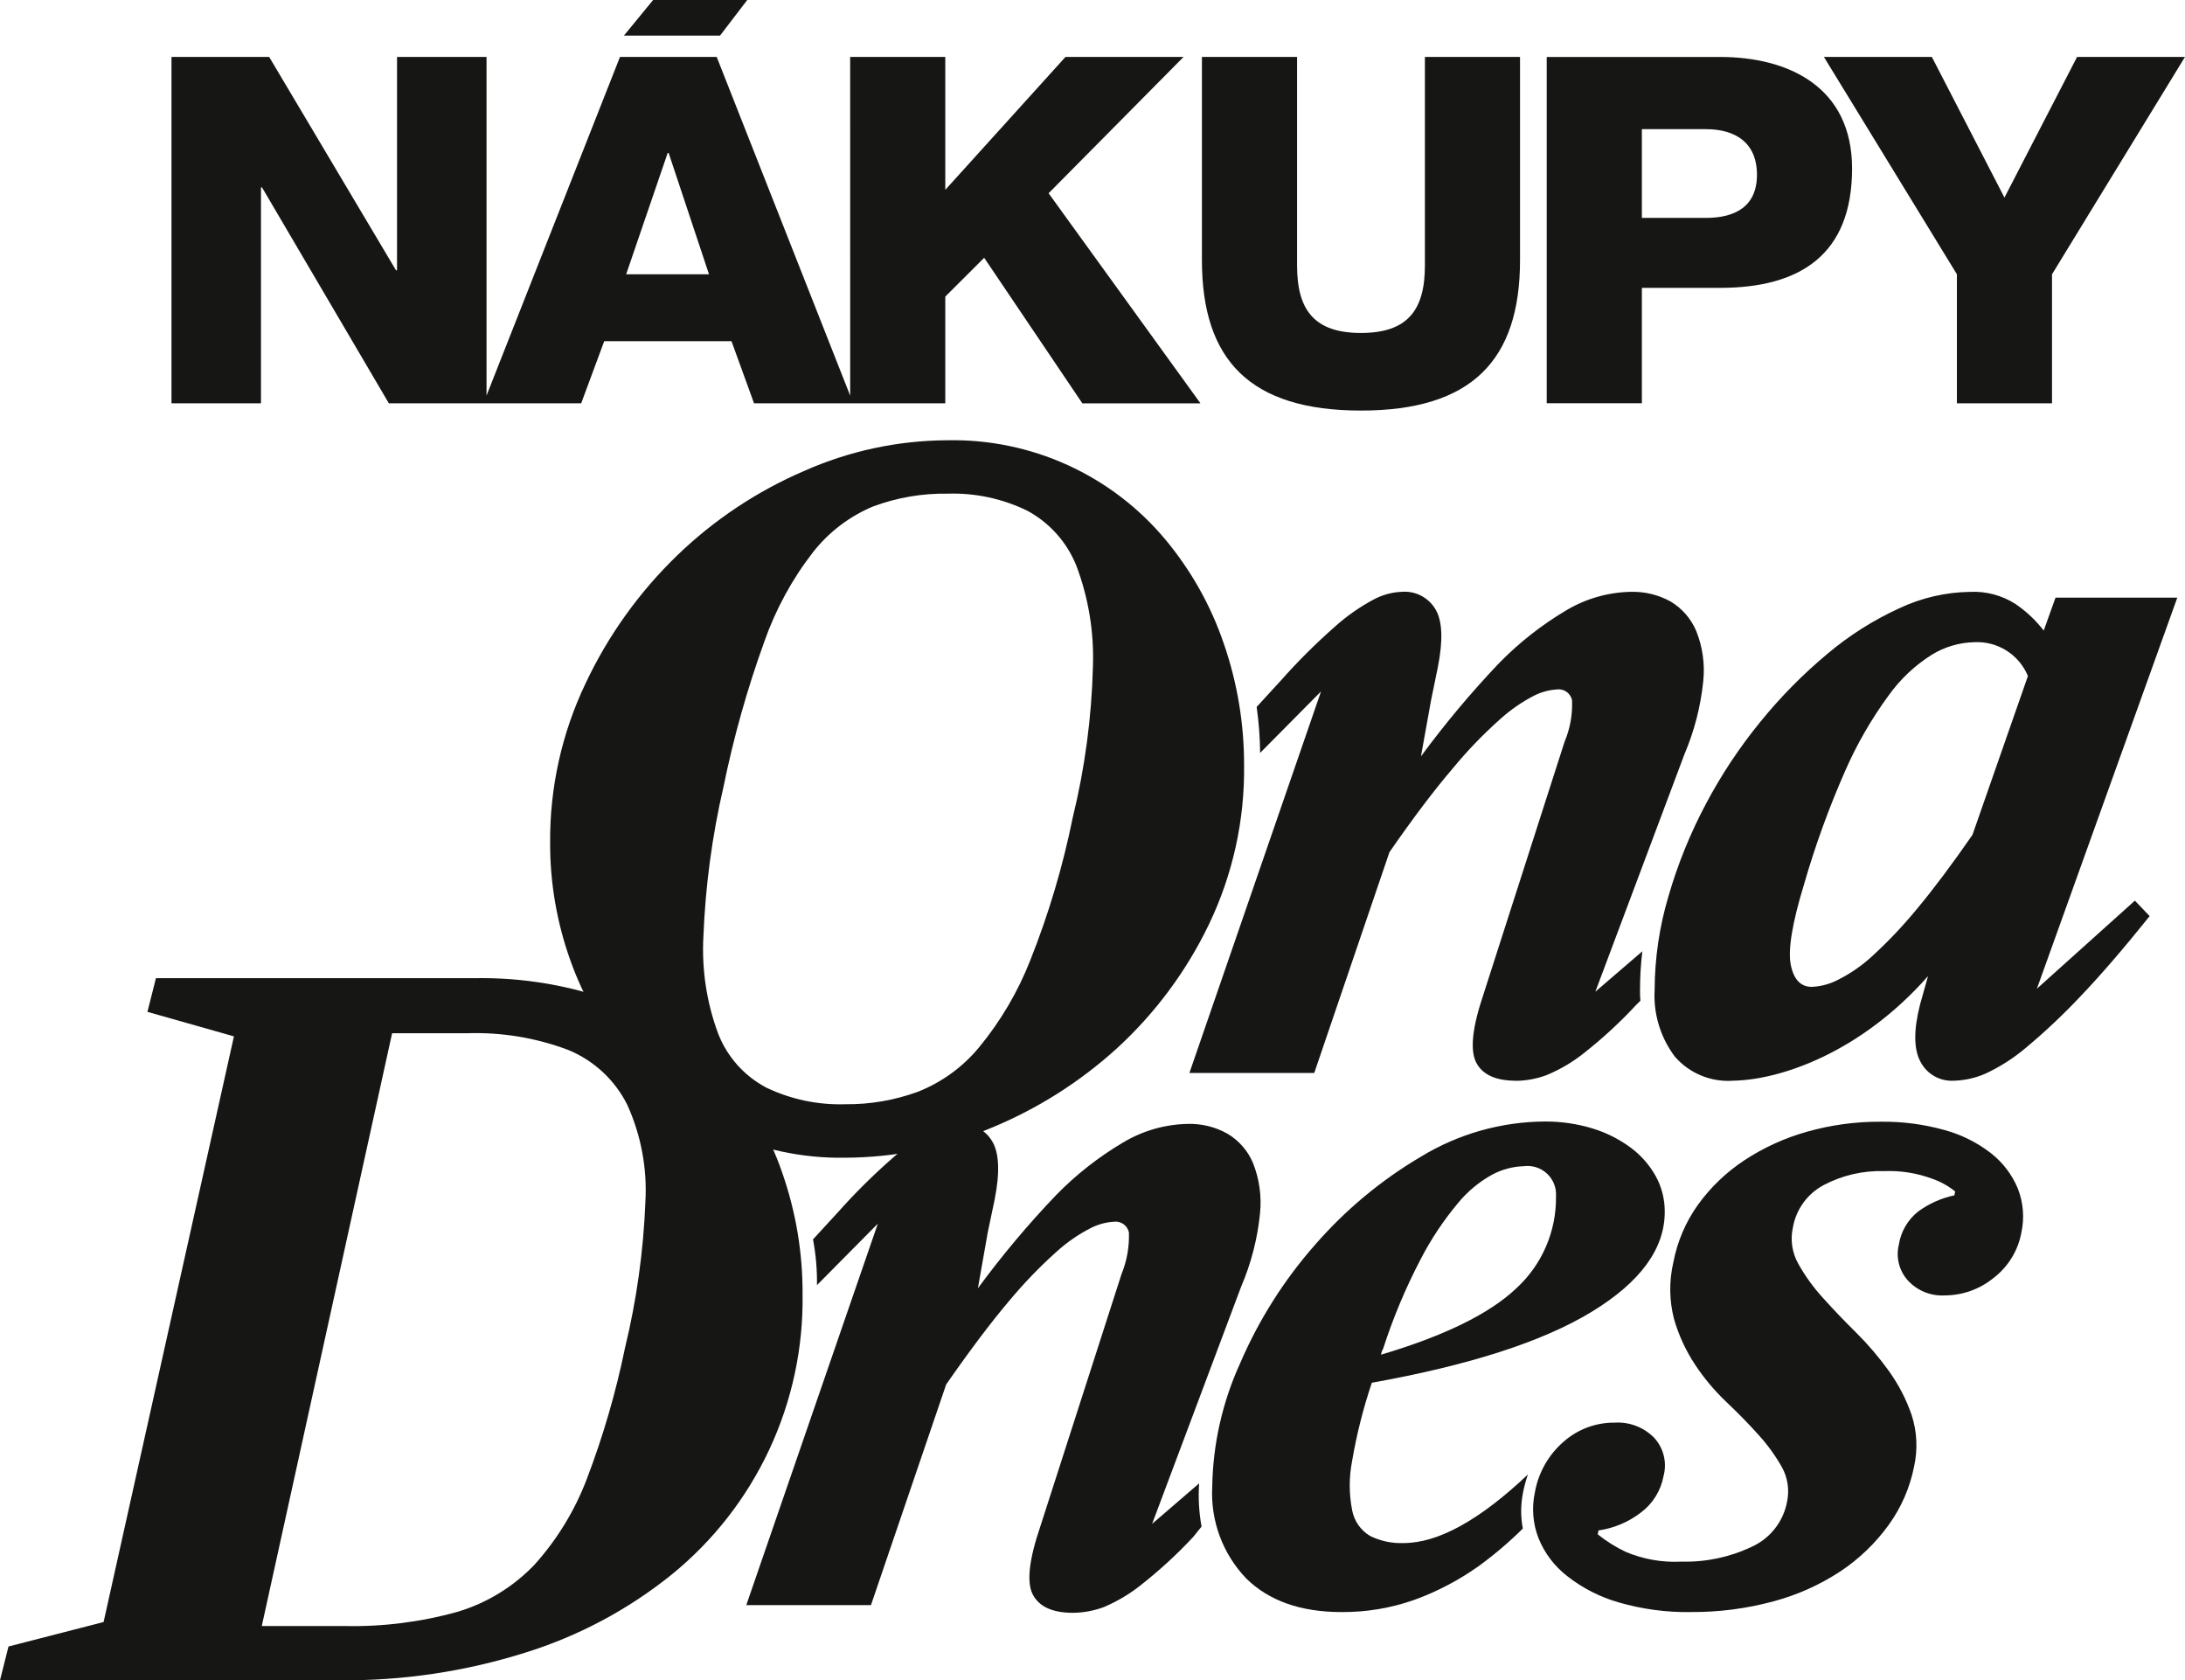
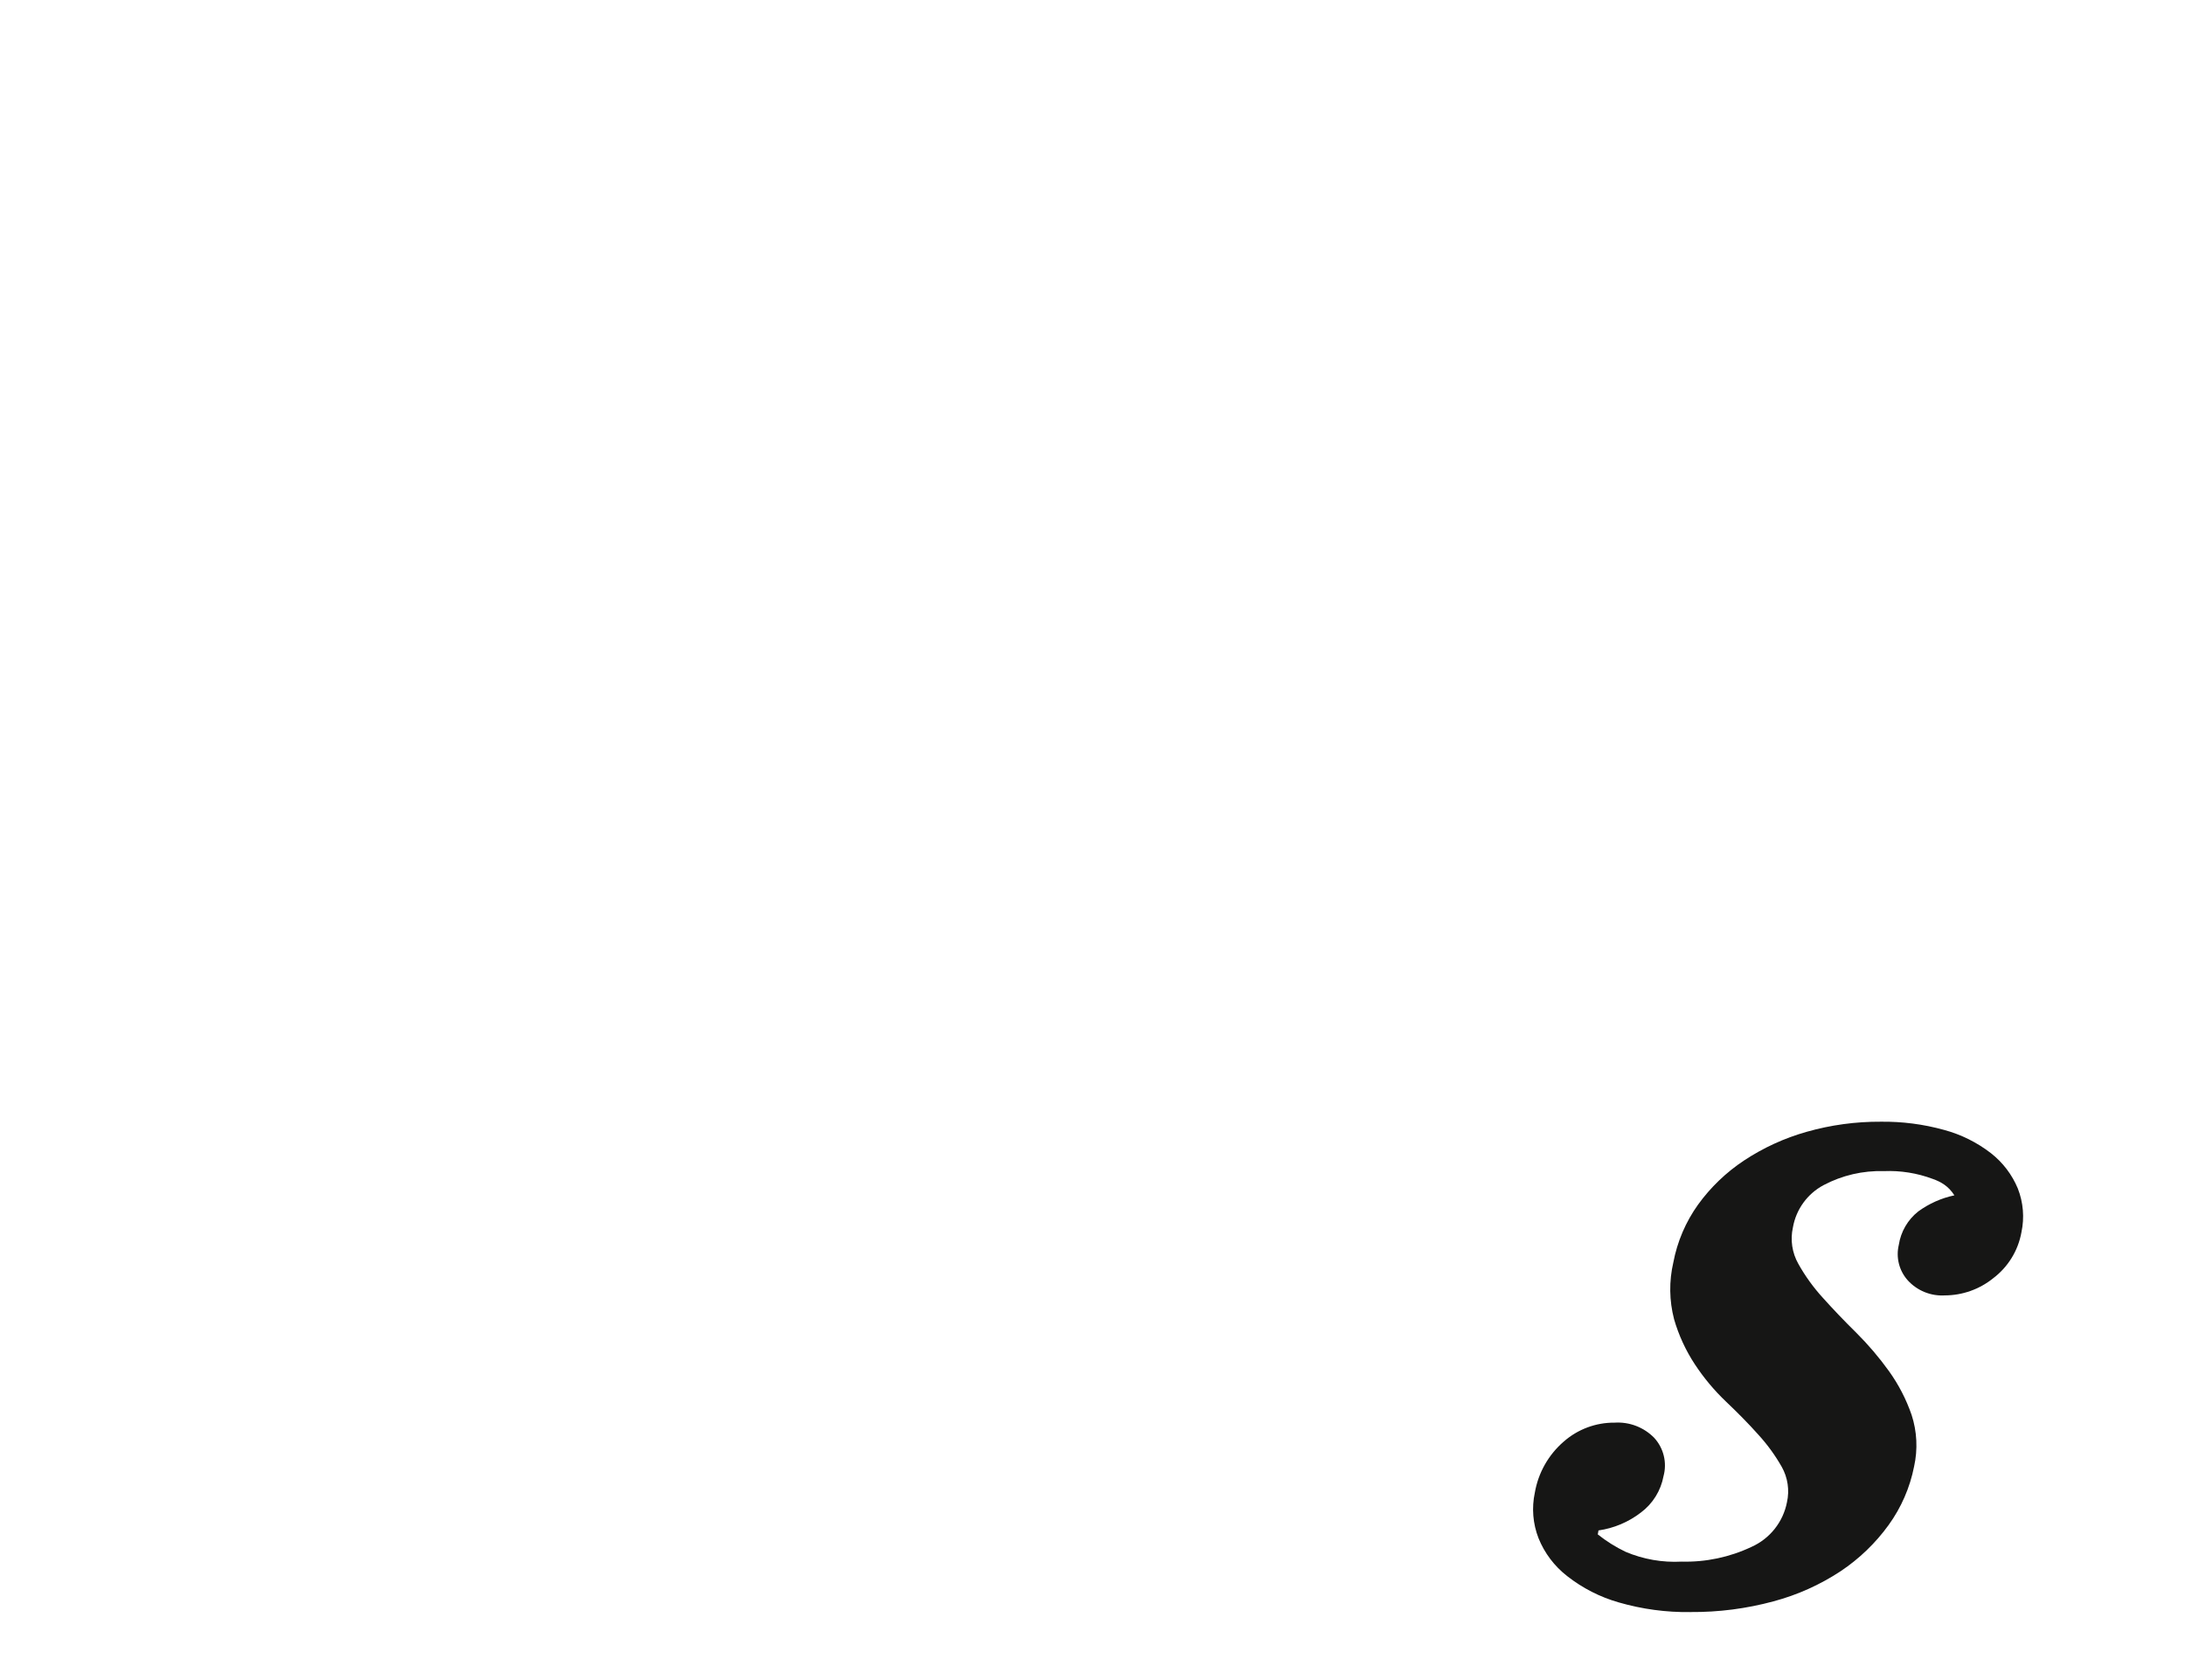
<svg xmlns="http://www.w3.org/2000/svg" width="251" height="193" viewBox="0 0 251 193" fill="none">
  <g id="Group 665">
-     <path id="Path 536" d="M174.158 124.135C171.804 124.135 170.274 123.433 169.564 122.015C168.854 120.597 169.128 118.014 170.409 114.22L179.728 85.201C180.365 83.691 180.658 82.06 180.586 80.424C180.505 80.033 180.277 79.687 179.949 79.458C179.622 79.229 179.219 79.134 178.823 79.192C177.913 79.253 177.026 79.498 176.213 79.911C174.794 80.645 173.476 81.561 172.294 82.636C170.327 84.388 168.499 86.291 166.829 88.327C164.743 90.766 162.337 93.95 159.611 97.882L150.972 123.247H136.631L151.752 79.419L144.757 86.479C144.738 84.713 144.605 82.949 144.358 81.199L147.154 78.149C149.09 75.965 151.16 73.903 153.352 71.974C154.702 70.762 156.193 69.717 157.793 68.863C158.808 68.316 159.937 68.012 161.09 67.974C161.849 67.923 162.607 68.085 163.28 68.44C163.953 68.795 164.513 69.33 164.898 69.985C165.697 71.315 165.788 73.528 165.166 76.657L164.391 80.439L163.232 86.878C166.001 83.115 169.005 79.531 172.226 76.147C174.527 73.797 177.126 71.759 179.957 70.083C182.196 68.754 184.743 68.029 187.347 67.979C188.937 67.938 190.509 68.32 191.902 69.086C193.224 69.875 194.258 71.064 194.856 72.481C195.589 74.312 195.865 76.295 195.658 78.256C195.362 81.149 194.631 83.981 193.49 86.657L183.264 113.911L188.661 109.269C188.484 110.736 188.396 112.211 188.395 113.688C188.387 114.108 188.402 114.528 188.44 114.946L187.972 115.409C186.131 117.397 184.137 119.239 182.009 120.917C180.698 121.972 179.242 122.835 177.687 123.479C176.56 123.906 175.366 124.131 174.161 124.146M97.063 132.978C92.169 133.06 87.321 132.022 82.892 129.942C78.824 128.006 75.198 125.256 72.236 121.865C69.299 118.467 67.023 114.553 65.524 110.322C63.969 105.986 63.181 101.414 63.196 96.81C63.144 90.473 64.537 84.208 67.269 78.489C69.859 72.994 73.425 68.015 77.796 63.792C82.036 59.699 86.986 56.408 92.405 54.081C97.568 51.792 103.151 50.597 108.8 50.571C113.571 50.469 118.304 51.442 122.646 53.418C126.988 55.394 130.828 58.322 133.88 61.983C136.828 65.521 139.1 69.569 140.583 73.927C142.138 78.425 142.926 83.152 142.912 87.911C142.99 94.204 141.619 100.431 138.905 106.111C136.335 111.48 132.763 116.31 128.381 120.344C124.061 124.291 119.071 127.439 113.646 129.641C108.388 131.826 102.751 132.96 97.054 132.978M208.152 113.35C209.181 113.302 210.187 113.033 211.102 112.562C212.56 111.834 213.906 110.902 215.101 109.796C216.929 108.12 218.636 106.317 220.209 104.399C222.098 102.136 224.223 99.302 226.584 95.897L232.956 77.65C232.459 76.447 231.6 75.427 230.498 74.731C229.396 74.035 228.105 73.697 226.803 73.764C225.075 73.801 223.389 74.298 221.918 75.203C219.96 76.434 218.263 78.038 216.924 79.923C214.959 82.609 213.294 85.502 211.96 88.55C210.098 92.778 208.521 97.125 207.241 101.563C205.885 106.005 205.375 109.082 205.709 110.794C206.043 112.507 206.857 113.361 208.152 113.356M198.945 124.143C197.716 124.208 196.489 123.992 195.356 123.513C194.223 123.034 193.214 122.303 192.406 121.377C190.742 119.172 189.916 116.449 190.075 113.692C190.089 110.037 190.628 106.402 191.676 102.899C192.732 99.26 194.16 95.739 195.936 92.391C197.716 89.019 199.829 85.833 202.243 82.881C204.546 80.046 207.119 77.439 209.925 75.098C212.422 72.992 215.194 71.234 218.166 69.875C220.727 68.664 223.519 68.019 226.352 67.983C228.181 67.902 229.99 68.389 231.529 69.378C232.765 70.216 233.859 71.246 234.771 72.428L236.126 68.649H250.115L233.985 113.568L245.242 103.451L246.941 105.226C243.909 109.005 241.237 112.101 238.925 114.513C236.994 116.559 234.944 118.49 232.786 120.296C231.374 121.5 229.807 122.51 228.126 123.299C226.964 123.816 225.711 124.099 224.439 124.133C223.661 124.178 222.887 123.998 222.21 123.614C221.532 123.23 220.981 122.659 220.621 121.969C219.828 120.518 219.813 118.308 220.575 115.34L221.482 112.117C213.833 120.815 204.583 124.086 198.953 124.133M97.102 126.836C99.94 126.865 102.76 126.381 105.425 125.408C108.17 124.33 110.594 122.572 112.469 120.299C114.956 117.285 116.948 113.895 118.369 110.258C120.472 104.965 122.099 99.495 123.229 93.914C124.623 88.227 125.401 82.407 125.55 76.554C125.688 72.622 125.046 68.702 123.661 65.018C122.585 62.303 120.585 60.053 118.012 58.663C115.176 57.279 112.045 56.606 108.89 56.702C105.946 56.653 103.019 57.156 100.262 58.185C97.562 59.322 95.198 61.126 93.392 63.429C90.984 66.535 89.094 70.008 87.796 73.715C85.833 79.14 84.269 84.701 83.116 90.353C81.808 95.994 81.034 101.745 80.805 107.531C80.593 111.351 81.174 115.173 82.511 118.759C83.553 121.414 85.517 123.605 88.045 124.934C90.868 126.282 93.974 126.934 97.102 126.836Z" fill="#161615" />
-     <path id="Path 537" d="M39.532 186.769C43.923 186.868 48.305 186.32 52.535 185.141C55.9 184.142 58.945 182.285 61.373 179.754C63.973 176.873 66.016 173.536 67.398 169.912C69.275 164.997 70.749 159.938 71.806 154.784C73.133 149.306 73.914 143.71 74.137 138.078C74.362 134.237 73.647 130.399 72.054 126.895C70.635 124.055 68.236 121.823 65.299 120.609C61.578 119.201 57.613 118.545 53.636 118.681H45.043L30.072 186.769H39.532ZM0.976 189.12L11.9 186.311L26.873 119.039L16.936 116.224L17.914 112.357H54.377C60.075 112.238 65.741 113.213 71.07 115.227C75.443 116.891 79.394 119.498 82.641 122.863C85.887 126.227 88.35 130.265 89.853 134.689C91.43 139.191 92.221 143.929 92.195 148.698C92.282 154.847 90.974 160.935 88.368 166.506C85.762 172.077 81.926 176.987 77.148 180.867C72.156 184.887 66.447 187.928 60.323 189.831C53.435 191.999 46.249 193.068 39.027 193H0L0.976 189.12Z" fill="#161615" />
-     <path id="Path 538" d="M158.884 154.925C160.029 151.369 161.477 147.918 163.212 144.609C164.395 142.322 165.826 140.172 167.479 138.197C168.575 136.857 169.92 135.74 171.44 134.908C172.54 134.323 173.76 133.996 175.006 133.954C175.489 133.886 175.982 133.925 176.448 134.071C176.914 134.216 177.342 134.464 177.7 134.795C178.058 135.126 178.338 135.533 178.519 135.986C178.699 136.439 178.777 136.926 178.745 137.413C178.772 139.406 178.376 141.382 177.582 143.211C176.788 145.041 175.614 146.681 174.138 148.023C171.053 150.926 165.89 153.451 158.648 155.6C158.679 155.361 158.759 155.132 158.884 154.925ZM174.952 171.454C175.092 170.744 175.281 170.043 175.518 169.359C169.968 174.615 165.2 177.242 161.216 177.24C159.883 177.291 158.558 177.006 157.365 176.41C156.832 176.089 156.374 175.657 156.022 175.145C155.67 174.633 155.431 174.051 155.322 173.44C154.96 171.582 154.96 169.672 155.322 167.814C155.842 164.763 156.6 161.758 157.589 158.825C168.807 156.813 177.22 154.1 182.828 150.686C188.435 147.271 191.238 143.442 191.236 139.197C191.247 137.755 190.886 136.334 190.188 135.072C189.463 133.779 188.468 132.657 187.271 131.781C185.946 130.813 184.467 130.076 182.896 129.603C181.135 129.072 179.305 128.808 177.466 128.819C172.45 128.847 167.537 130.238 163.252 132.842C158.663 135.548 154.542 138.977 151.049 142.997C147.494 147.038 144.6 151.614 142.473 156.556C140.428 161.024 139.332 165.866 139.254 170.778C139.15 172.709 139.444 174.641 140.118 176.455C140.792 178.268 141.832 179.924 143.173 181.32C145.782 183.879 149.42 185.161 154.087 185.166C156.934 185.188 159.764 184.716 162.45 183.771C165.093 182.815 167.592 181.504 169.88 179.874C171.671 178.57 173.361 177.132 174.933 175.572C174.673 174.212 174.681 172.816 174.955 171.459" fill="#161615" />
-     <path id="Path 539" d="M194.215 185.168C191.421 185.208 188.637 184.833 185.953 184.057C183.798 183.443 181.784 182.414 180.023 181.03C178.561 179.896 177.427 178.396 176.736 176.682C176.086 175.014 175.939 173.193 176.314 171.442C176.707 169.169 177.877 167.101 179.625 165.591C181.241 164.165 183.329 163.387 185.486 163.408C186.322 163.356 187.16 163.484 187.942 163.784C188.725 164.084 189.433 164.549 190.02 165.146C190.556 165.73 190.936 166.439 191.124 167.208C191.313 167.978 191.303 168.782 191.096 169.547C190.788 171.223 189.856 172.722 188.487 173.74C187.07 174.83 185.395 175.536 183.625 175.79L183.543 176.244C184.529 177.031 185.602 177.703 186.742 178.247C188.772 179.106 190.972 179.49 193.173 179.371C195.941 179.444 198.686 178.866 201.189 177.684C202.233 177.22 203.149 176.511 203.861 175.617C204.572 174.724 205.057 173.673 205.275 172.552C205.585 171.167 205.37 169.716 204.673 168.479C203.921 167.158 203.024 165.925 201.999 164.802C200.902 163.57 199.668 162.318 198.292 161.01C196.937 159.722 195.732 158.283 194.703 156.722C193.649 155.123 192.843 153.374 192.31 151.535C191.752 149.398 191.722 147.159 192.222 145.008C192.674 142.617 193.641 140.353 195.057 138.374C196.499 136.377 198.291 134.657 200.346 133.297C202.559 131.835 204.986 130.723 207.54 130.002C210.314 129.215 213.185 128.824 216.069 128.842C218.518 128.812 220.96 129.129 223.319 129.783C225.274 130.308 227.104 131.216 228.703 132.454C230.068 133.519 231.134 134.919 231.797 136.517C232.425 138.117 232.569 139.865 232.21 141.546C231.829 143.659 230.662 145.55 228.942 146.841C227.378 148.096 225.432 148.784 223.425 148.792C222.626 148.842 221.827 148.712 221.085 148.411C220.344 148.11 219.68 147.646 219.143 147.053C218.659 146.509 218.313 145.856 218.135 145.15C217.957 144.443 217.953 143.705 218.122 142.996C218.352 141.48 219.149 140.106 220.352 139.152C221.591 138.248 223.007 137.616 224.508 137.299L224.596 136.854C223.826 136.23 222.955 135.743 222.02 135.412C220.226 134.741 218.315 134.437 216.401 134.517C213.995 134.446 211.612 135 209.485 136.125C208.566 136.614 207.77 137.307 207.159 138.15C206.548 138.993 206.138 139.964 205.959 140.989C205.643 142.408 205.863 143.893 206.578 145.16C207.365 146.567 208.312 147.879 209.4 149.07C210.566 150.367 211.843 151.71 213.241 153.084C214.611 154.449 215.867 155.924 216.996 157.494C218.1 159.034 218.974 160.725 219.593 162.515C220.217 164.428 220.316 166.473 219.881 168.438C219.403 170.867 218.403 173.164 216.951 175.171C215.446 177.25 213.581 179.045 211.444 180.47C209.079 182.03 206.477 183.199 203.739 183.931C200.635 184.772 197.43 185.187 194.213 185.163" fill="#161615" />
-     <path id="Path 540" d="M138.03 175.342L137.077 176.528C135.23 178.513 133.232 180.351 131.101 182.028C129.788 183.081 128.336 183.946 126.785 184.601C125.656 185.018 124.463 185.238 123.259 185.251C120.908 185.251 119.375 184.554 118.642 183.152C117.909 181.751 118.213 179.129 119.497 175.358L128.835 146.341C129.455 144.823 129.744 143.191 129.683 141.552C129.6 141.164 129.371 140.821 129.043 140.594C128.716 140.368 128.314 140.274 127.92 140.333C127.003 140.394 126.108 140.642 125.29 141.062C123.872 141.788 122.556 142.698 121.377 143.769C119.417 145.523 117.589 147.42 115.909 149.444C113.827 151.902 111.421 155.094 108.69 159.021L100.05 184.371H85.728L100.84 140.553L93.849 147.613C93.875 145.85 93.722 144.09 93.395 142.357L96.237 139.264C98.174 137.085 100.244 135.028 102.436 133.104C103.785 131.891 105.275 130.843 106.874 129.981C107.891 129.439 109.018 129.134 110.171 129.089C110.929 129.039 111.686 129.2 112.358 129.554C113.03 129.908 113.591 130.44 113.979 131.093C114.775 132.42 114.879 134.652 114.263 137.767L113.469 141.547L112.335 147.977C115.094 144.219 118.094 140.643 121.317 137.273C123.614 134.916 126.217 132.876 129.054 131.206C131.294 129.87 133.845 129.142 136.454 129.094C138.039 129.053 139.605 129.438 140.988 130.209C142.314 130.993 143.351 132.184 143.945 133.603C144.67 135.437 144.944 137.418 144.743 139.379C144.455 142.273 143.725 145.106 142.579 147.779L132.348 175.035L137.748 170.383C137.636 172.04 137.729 173.705 138.026 175.339" fill="#161615" />
-     <path id="Path 541" d="M251 6.537H238.603L230.26 22.695L221.919 6.537H209.519L224.798 31.505V46.324H235.724V31.505L251 6.537ZM188.609 14.835H195.954C199.3 14.835 201.829 16.343 201.829 20.071C201.829 23.695 199.36 25.029 195.954 25.029H188.609V14.835ZM177.679 46.316H188.609V33.064H197.597C206.818 33.064 212.755 29.223 212.755 19.36C212.755 9.943 205.406 6.544 197.597 6.544H177.679V46.316ZM174.612 6.537H163.685V30.5C163.685 35.626 161.688 38.245 156.341 38.245C150.994 38.245 149 35.626 149 30.5V6.537H138.07V29.883C138.07 41.415 143.653 47.158 156.341 47.158C169.029 47.158 174.612 41.415 174.612 29.883V6.537ZM97.665 46.322H108.589V34.069L113.056 29.61L124.336 46.331H137.905L120.459 22.198L135.963 6.537H122.398L108.589 21.806V6.537H97.663L97.665 46.322ZM55.54 46.322H66.764L69.409 39.19H84.031L86.618 46.322H98.01L82.329 6.537H71.221L55.54 46.322ZM76.697 17.573H76.812L81.445 31.505H71.929L76.697 17.573ZM75.026 0L71.67 4.092H82.71L85.839 0H75.026ZM19.699 46.324H29.98V21.528H30.099L44.669 46.324H55.89V6.537H45.609V31.052H45.495L30.919 6.537H19.699V46.324Z" fill="#161615" />
+     <path id="Path 539" d="M194.215 185.168C191.421 185.208 188.637 184.833 185.953 184.057C183.798 183.443 181.784 182.414 180.023 181.03C178.561 179.896 177.427 178.396 176.736 176.682C176.086 175.014 175.939 173.193 176.314 171.442C176.707 169.169 177.877 167.101 179.625 165.591C181.241 164.165 183.329 163.387 185.486 163.408C186.322 163.356 187.16 163.484 187.942 163.784C188.725 164.084 189.433 164.549 190.02 165.146C190.556 165.73 190.936 166.439 191.124 167.208C191.313 167.978 191.303 168.782 191.096 169.547C190.788 171.223 189.856 172.722 188.487 173.74C187.07 174.83 185.395 175.536 183.625 175.79L183.543 176.244C184.529 177.031 185.602 177.703 186.742 178.247C188.772 179.106 190.972 179.49 193.173 179.371C195.941 179.444 198.686 178.866 201.189 177.684C202.233 177.22 203.149 176.511 203.861 175.617C204.572 174.724 205.057 173.673 205.275 172.552C205.585 171.167 205.37 169.716 204.673 168.479C203.921 167.158 203.024 165.925 201.999 164.802C200.902 163.57 199.668 162.318 198.292 161.01C196.937 159.722 195.732 158.283 194.703 156.722C193.649 155.123 192.843 153.374 192.31 151.535C191.752 149.398 191.722 147.159 192.222 145.008C192.674 142.617 193.641 140.353 195.057 138.374C196.499 136.377 198.291 134.657 200.346 133.297C202.559 131.835 204.986 130.723 207.54 130.002C210.314 129.215 213.185 128.824 216.069 128.842C218.518 128.812 220.96 129.129 223.319 129.783C225.274 130.308 227.104 131.216 228.703 132.454C230.068 133.519 231.134 134.919 231.797 136.517C232.425 138.117 232.569 139.865 232.21 141.546C231.829 143.659 230.662 145.55 228.942 146.841C227.378 148.096 225.432 148.784 223.425 148.792C222.626 148.842 221.827 148.712 221.085 148.411C220.344 148.11 219.68 147.646 219.143 147.053C218.659 146.509 218.313 145.856 218.135 145.15C217.957 144.443 217.953 143.705 218.122 142.996C218.352 141.48 219.149 140.106 220.352 139.152C221.591 138.248 223.007 137.616 224.508 137.299C223.826 136.23 222.955 135.743 222.02 135.412C220.226 134.741 218.315 134.437 216.401 134.517C213.995 134.446 211.612 135 209.485 136.125C208.566 136.614 207.77 137.307 207.159 138.15C206.548 138.993 206.138 139.964 205.959 140.989C205.643 142.408 205.863 143.893 206.578 145.16C207.365 146.567 208.312 147.879 209.4 149.07C210.566 150.367 211.843 151.71 213.241 153.084C214.611 154.449 215.867 155.924 216.996 157.494C218.1 159.034 218.974 160.725 219.593 162.515C220.217 164.428 220.316 166.473 219.881 168.438C219.403 170.867 218.403 173.164 216.951 175.171C215.446 177.25 213.581 179.045 211.444 180.47C209.079 182.03 206.477 183.199 203.739 183.931C200.635 184.772 197.43 185.187 194.213 185.163" fill="#161615" />
  </g>
</svg>